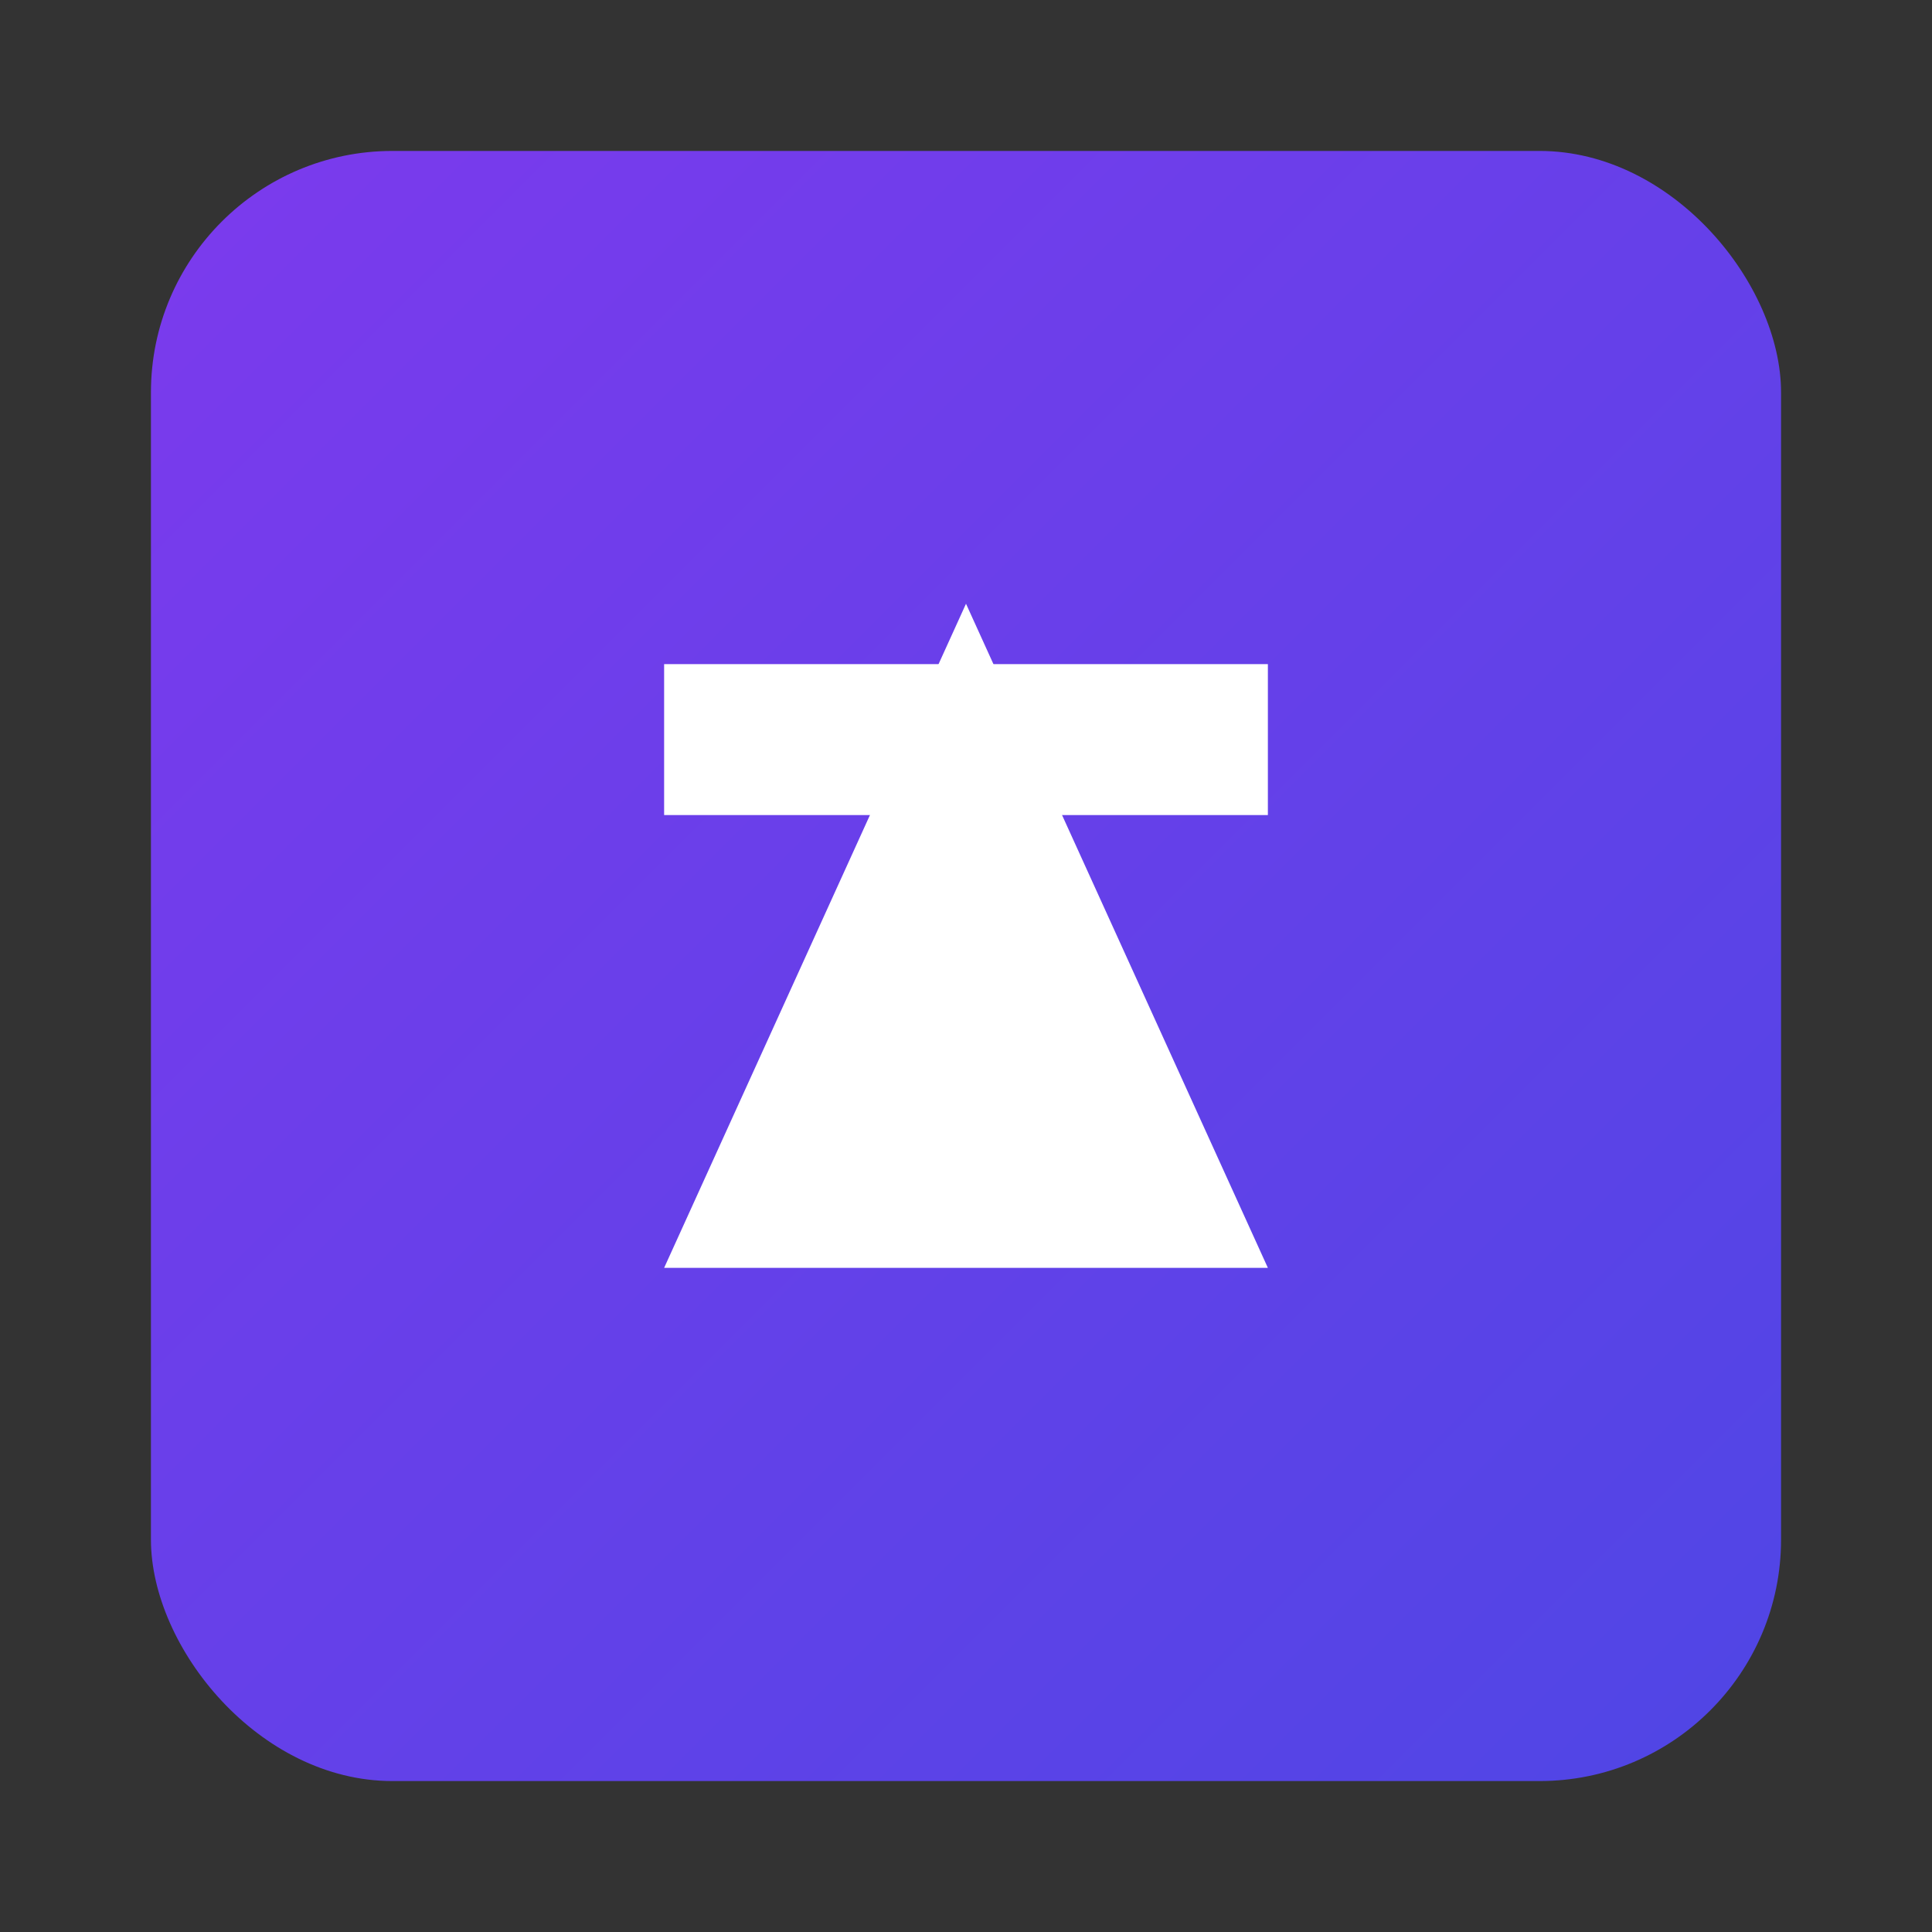
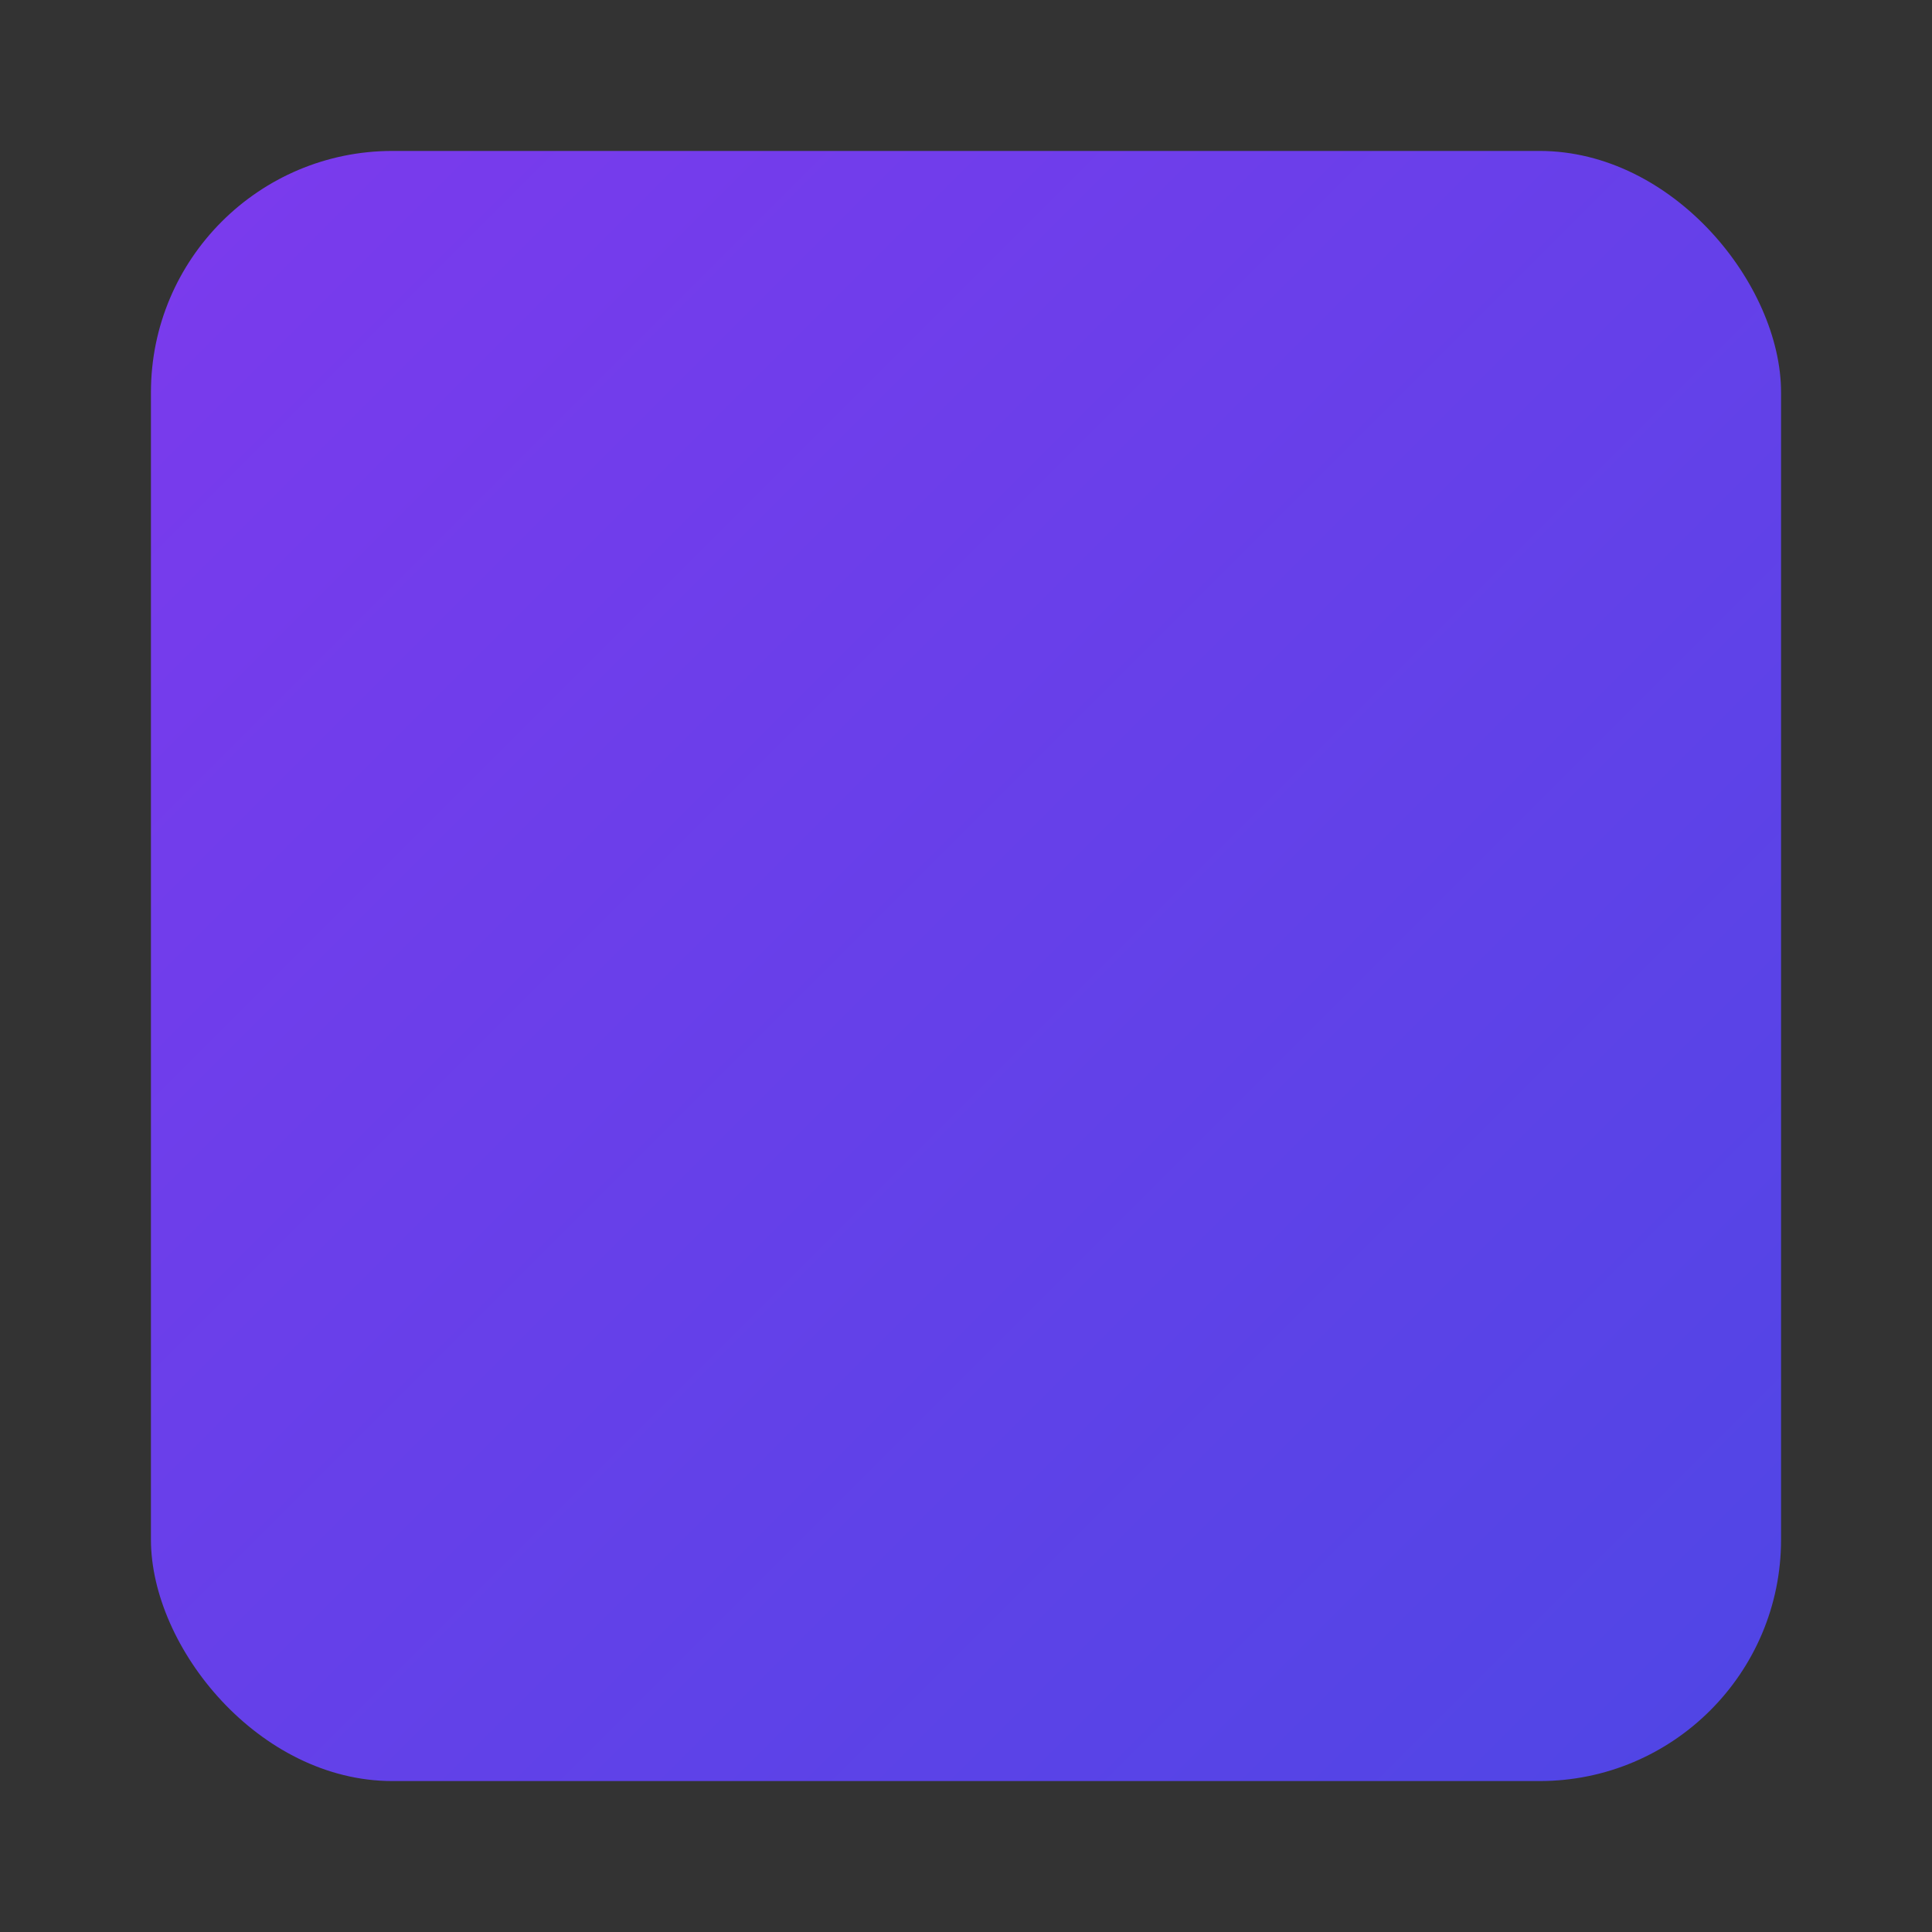
<svg xmlns="http://www.w3.org/2000/svg" width="128" height="128">
  <rect width="100%" height="100%" fill="#333333" stroke="none" />
  <defs>
    <linearGradient id="gradient" x1="0%" y1="0%" x2="100%" y2="100%">
      <stop offset="0%" stop-color="#7C3AED" />
      <stop offset="100%" stop-color="#4F46E5" />
    </linearGradient>
  </defs>
  <rect x="10" y="10" rx="16" ry="16" width="108" height="108" fill="url(#gradient)" />
-   <path d="M64 40 L84 84 L44 84 Z" fill="white" />
-   <path d="M44 44 L84 44 L84 54 L44 54 Z" fill="white" />
</svg>